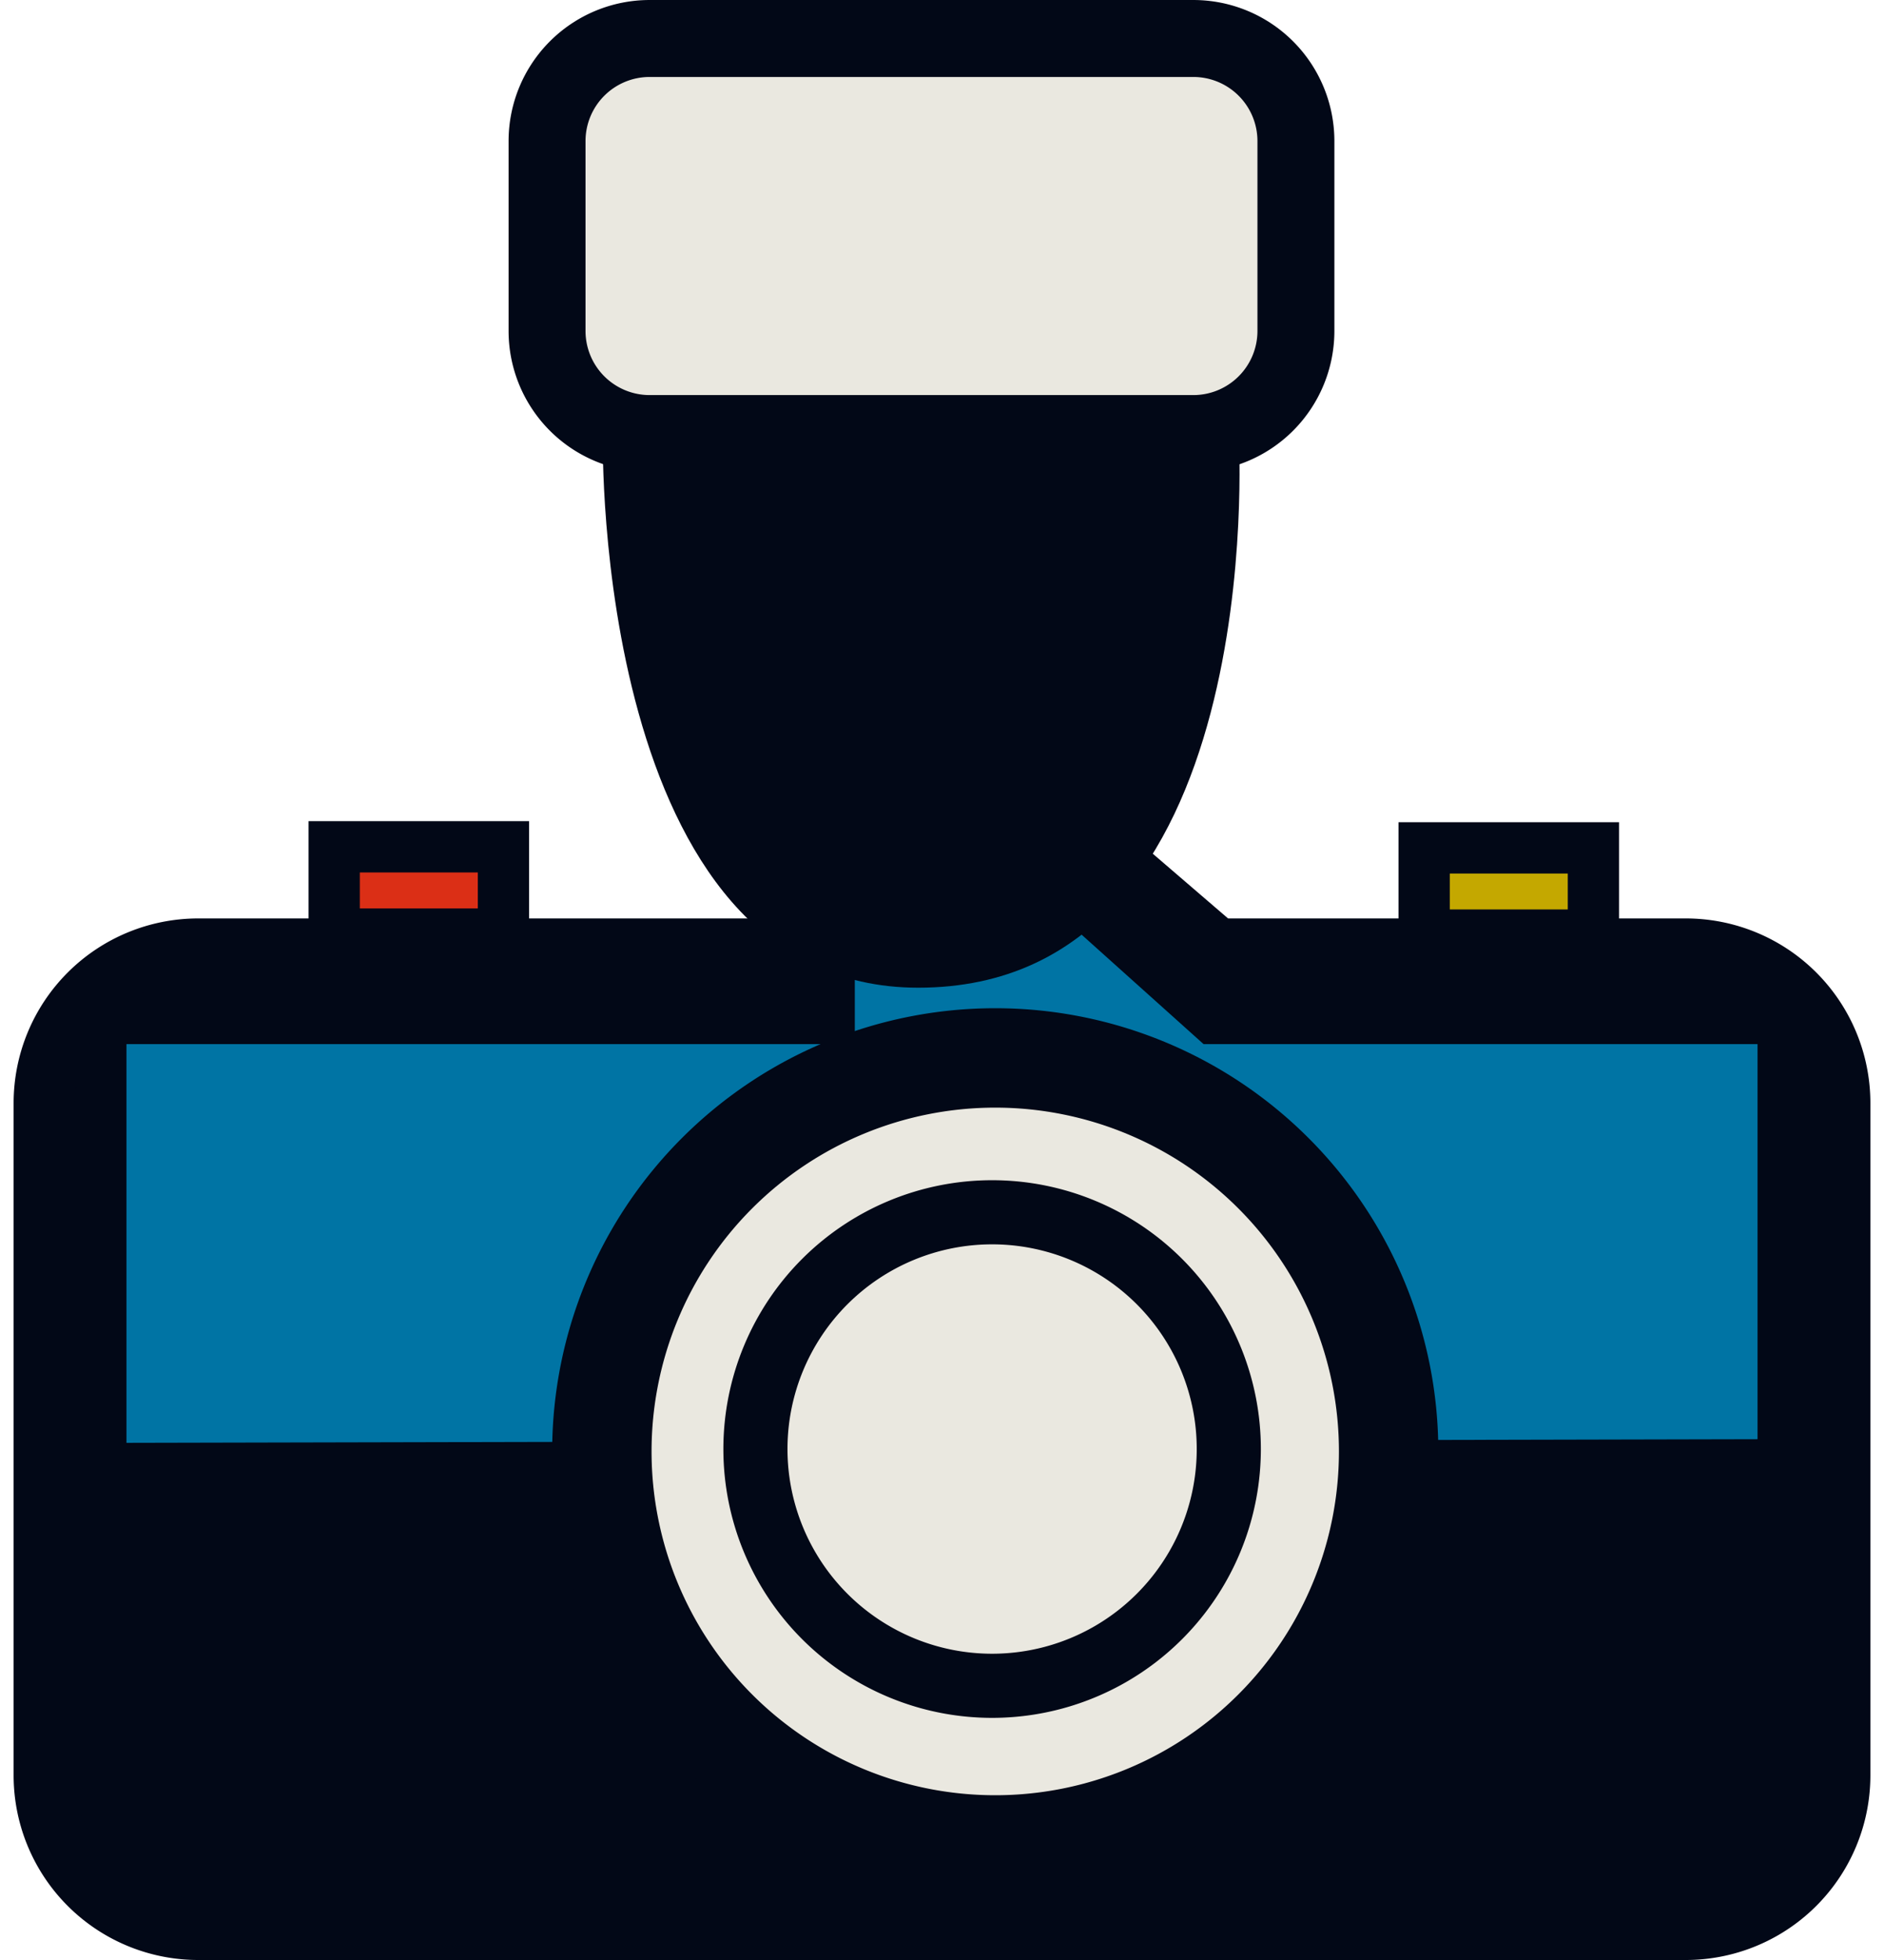
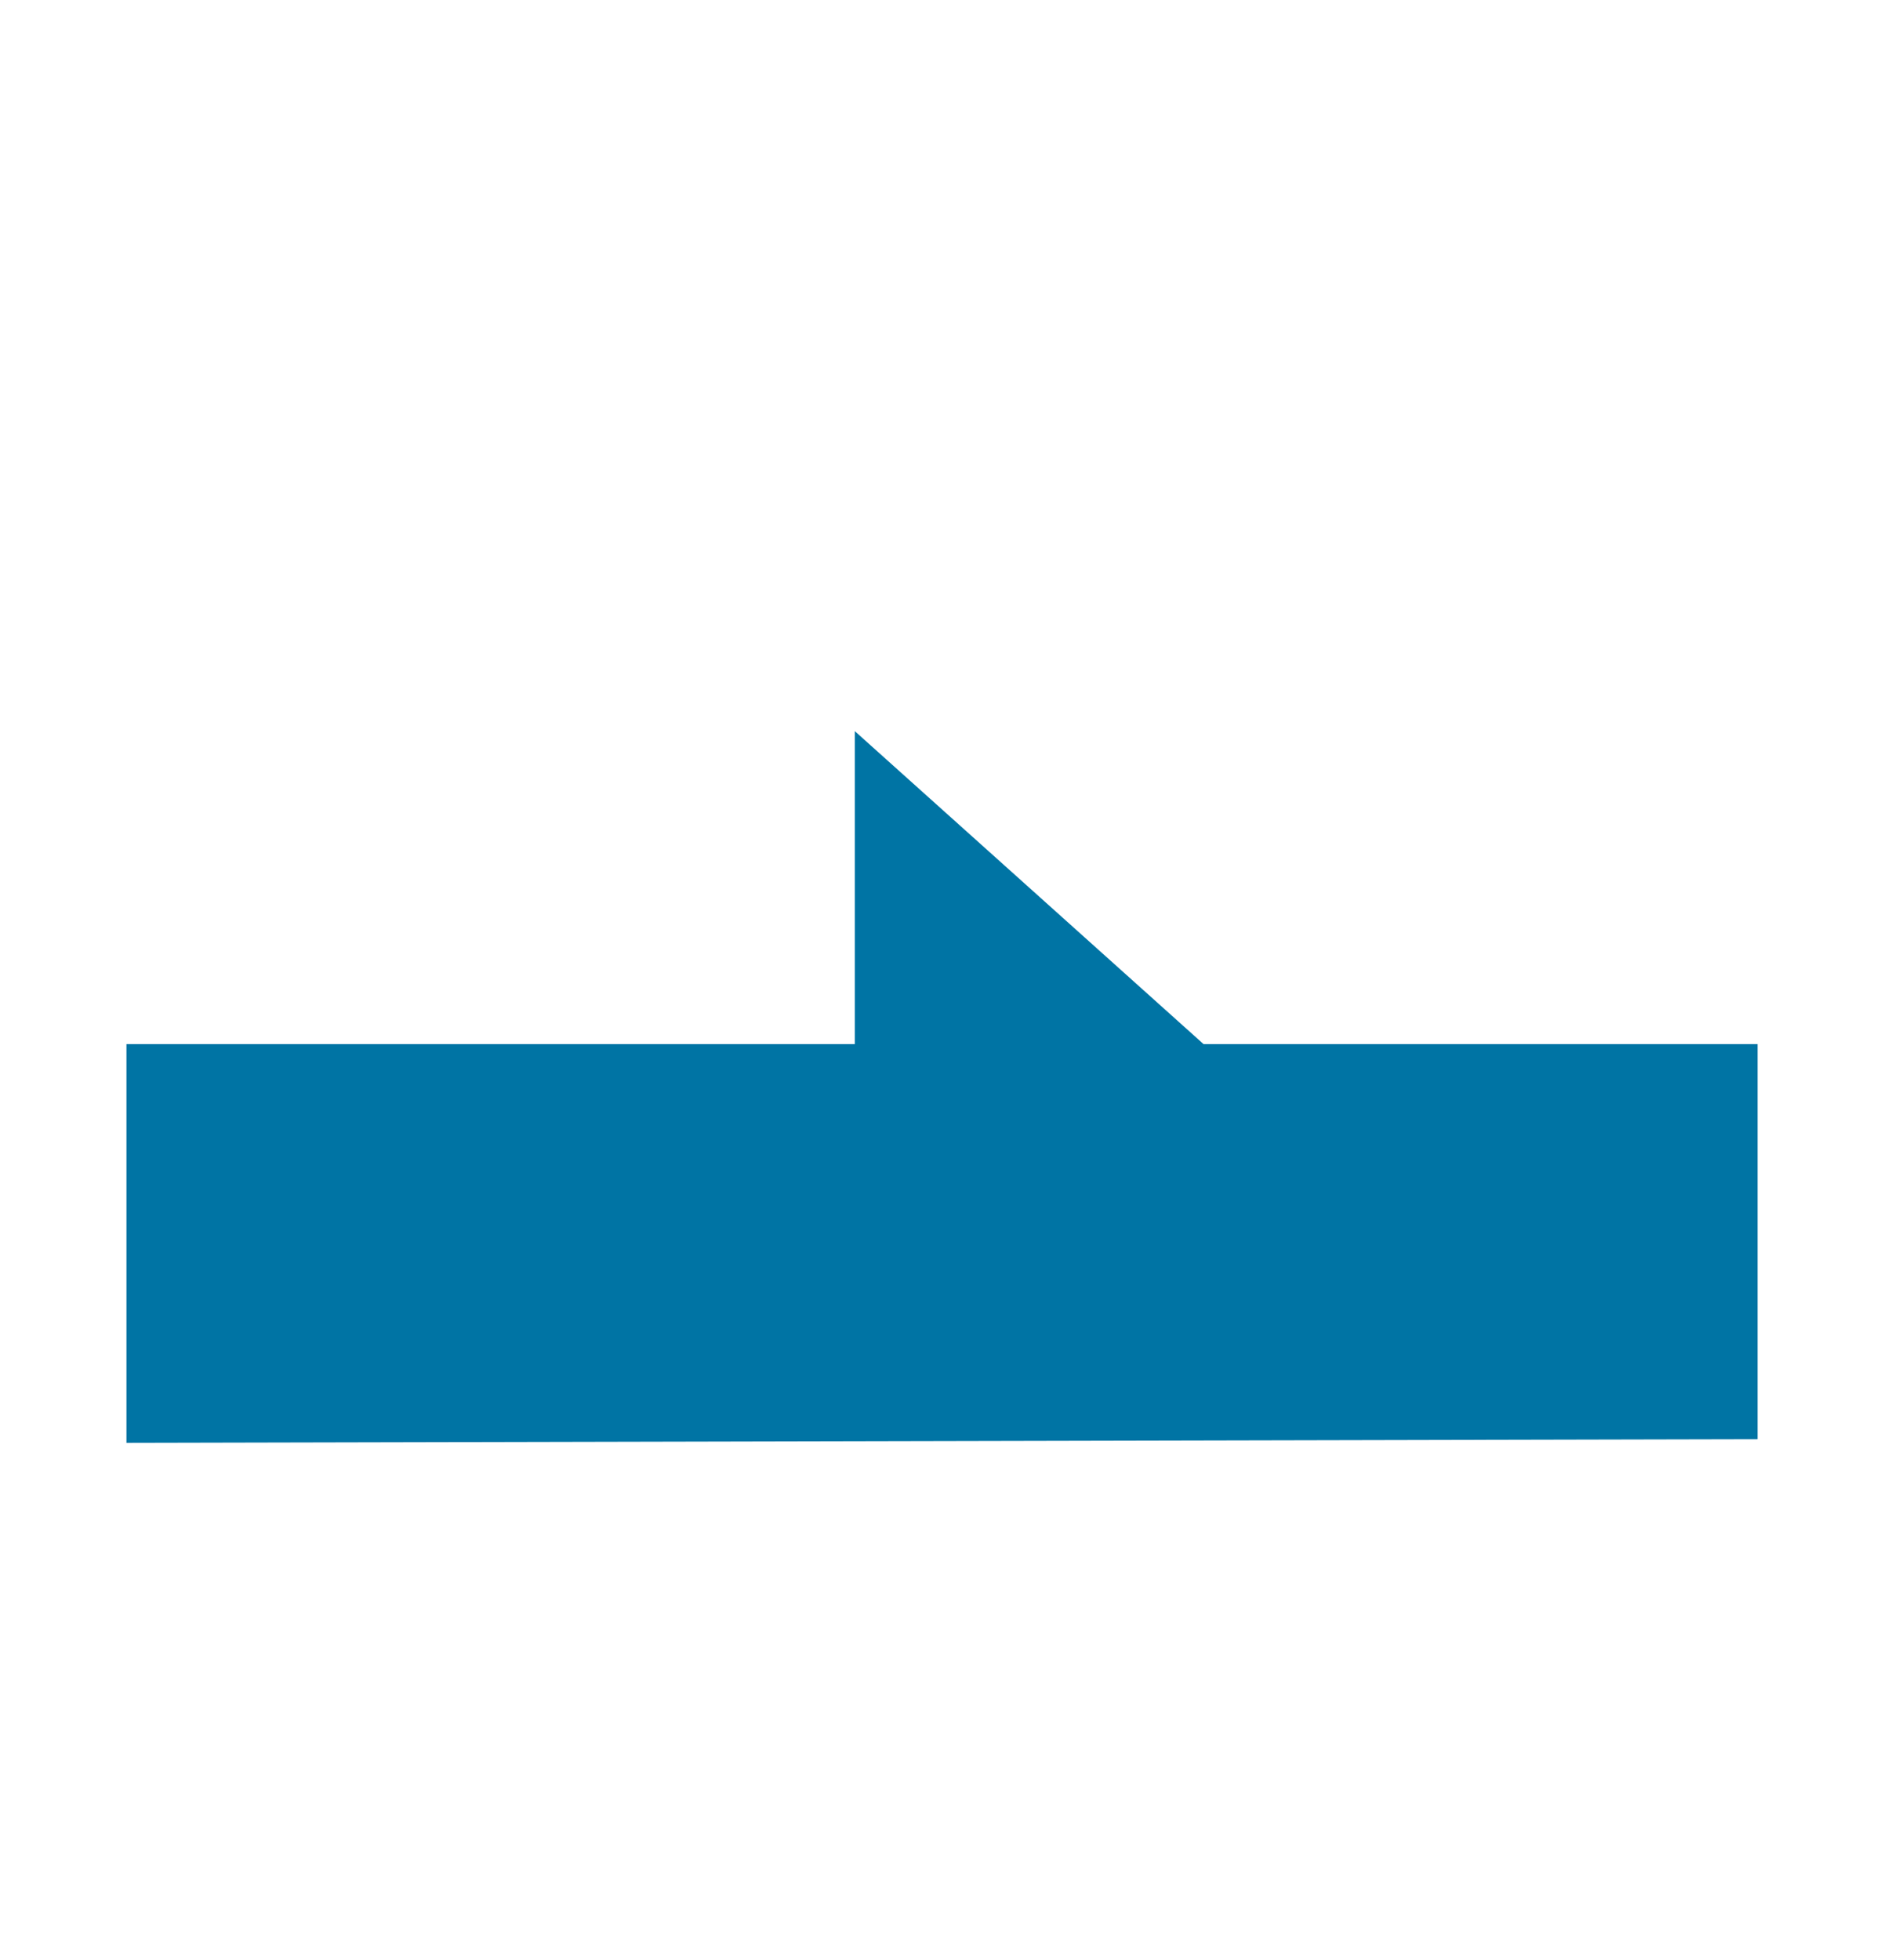
<svg xmlns="http://www.w3.org/2000/svg" width="125" height="130" viewBox="0 0 260.64 275.04">
  <defs>
    <clipPath id="clip-path">
-       <path id="Path_3" data-name="Path 3" d="M0,0H260.64V-275.04H0Z" fill="none" />
-     </clipPath>
+       </clipPath>
  </defs>
  <g id="Group_12" data-name="Group 12" transform="translate(0 275.04)">
    <g id="Group_3" data-name="Group 3" clip-path="url(#clip-path)">
      <g id="Group_1" data-name="Group 1" transform="translate(25.92 -141.84)">
        <path id="Path_1" data-name="Path 1" d="M0,0A21.6,21.6,0,0,0-21.6,21.6v94.32A21.6,21.6,0,0,0,0,137.52H208.8a21.6,21.6,0,0,0,21.6-21.6V21.6A21.6,21.6,0,0,0,208.8,0H142.952L91.44-44.28,82.08,0Z" fill="#020817" />
      </g>
      <g id="Group_2" data-name="Group 2" transform="translate(25.92 -141.84)">
        <path id="Path_2" data-name="Path 2" d="M0,0A21.6,21.6,0,0,0-21.6,21.6v94.32A21.6,21.6,0,0,0,0,137.52H208.8a21.6,21.6,0,0,0,21.6-21.6V21.6A21.6,21.6,0,0,0,208.8,0H142.952L91.44-44.28,82.08,0Z" fill="none" stroke="#020817" stroke-width="8.64" />
      </g>
    </g>
    <g id="Group_4" data-name="Group 4" transform="translate(15.84 -128.52)">
-       <path id="Path_4" data-name="Path 4" d="M0,0V55.95l228.96-.51V0H151.2L102.24-43.92V0Z" fill="#0074a4" />
+       <path id="Path_4" data-name="Path 4" d="M0,0V55.95l228.96-.51V0H151.2L102.24-43.92V0" fill="#0074a4" />
    </g>
    <g id="Group_11" data-name="Group 11" clip-path="url(#clip-path)">
      <g id="Group_5" data-name="Group 5" transform="translate(89.28 -269.639)">
        <path id="Path_5" data-name="Path 5" d="M0,0A14.4,14.4,0,0,0-14.4,14.4v26.64A14.4,14.4,0,0,0,0,55.439H76.32a14.4,14.4,0,0,0,14.4-14.4V14.4A14.4,14.4,0,0,0,76.32,0Z" fill="#eae8e0" />
      </g>
      <g id="Group_6" data-name="Group 6" transform="translate(89.28 -269.639)">
        <path id="Path_6" data-name="Path 6" d="M0,0A14.4,14.4,0,0,0-14.4,14.4v26.64A14.4,14.4,0,0,0,0,55.439H76.32a14.4,14.4,0,0,0,14.4-14.4V14.4A14.4,14.4,0,0,0,76.32,0Z" fill="none" stroke="#020817" stroke-width="10.8" />
      </g>
      <g id="Group_7" data-name="Group 7" transform="translate(82.709 -213.48)">
        <path id="Path_7" data-name="Path 7" d="M0,0S-1.355,77.04,44.276,77.04c49.415,0,45-77.04,45-77.04Z" fill="#020817" />
      </g>
      <g id="Group_8" data-name="Group 8" transform="translate(137.794 -16.146)">
        <path id="Path_8" data-name="Path 8" d="M0,0A55.219,55.219,0,0,0,55.219-55.219,55.219,55.219,0,0,0,0-110.438,55.219,55.219,0,0,0-55.219-55.219,55.219,55.219,0,0,0,0,0" fill="#eae8e0" />
      </g>
      <g id="Group_9" data-name="Group 9" transform="translate(137.794 -16.146)">
        <path id="Path_9" data-name="Path 9" d="M0,0A55.219,55.219,0,0,0,55.219-55.219,55.219,55.219,0,0,0,0-110.438,55.219,55.219,0,0,0-55.219-55.219,55.219,55.219,0,0,0,0,0Z" fill="none" stroke="#020817" stroke-width="13.95" />
      </g>
      <g id="Group_10" data-name="Group 10" transform="translate(137.355 -38.478)">
-         <path id="Path_10" data-name="Path 10" d="M0,0A33.223,33.223,0,0,0,33.223-33.224,33.223,33.223,0,0,0,0-66.447,33.224,33.224,0,0,0-33.224-33.224,33.224,33.224,0,0,0,0,0Z" fill="none" stroke="#020817" stroke-width="9" />
-       </g>
+         </g>
    </g>
-     <path id="Path_12" data-name="Path 12" d="M45-143.969H68.76v-12.24H45Z" fill="#db2f16" stroke="#020817" stroke-width="7.2" />
-     <path id="Path_13" data-name="Path 13" d="M198-143.82h23.76v-12.24H198Z" fill="#c4a800" stroke="#020817" stroke-width="7.2" />
  </g>
</svg>